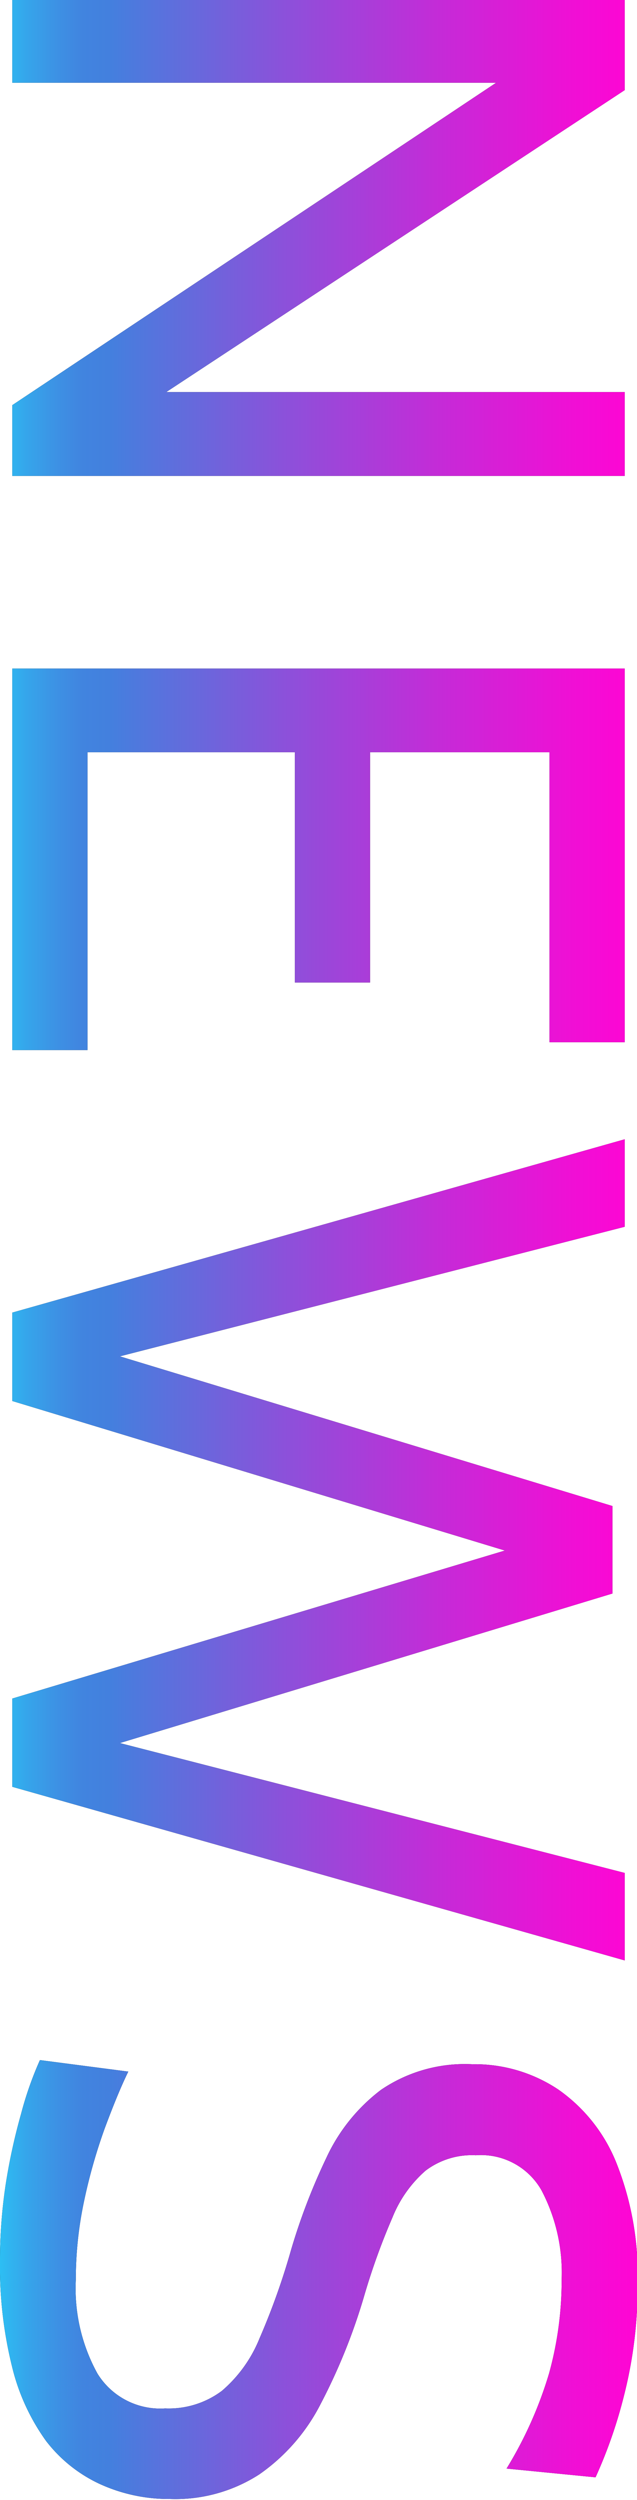
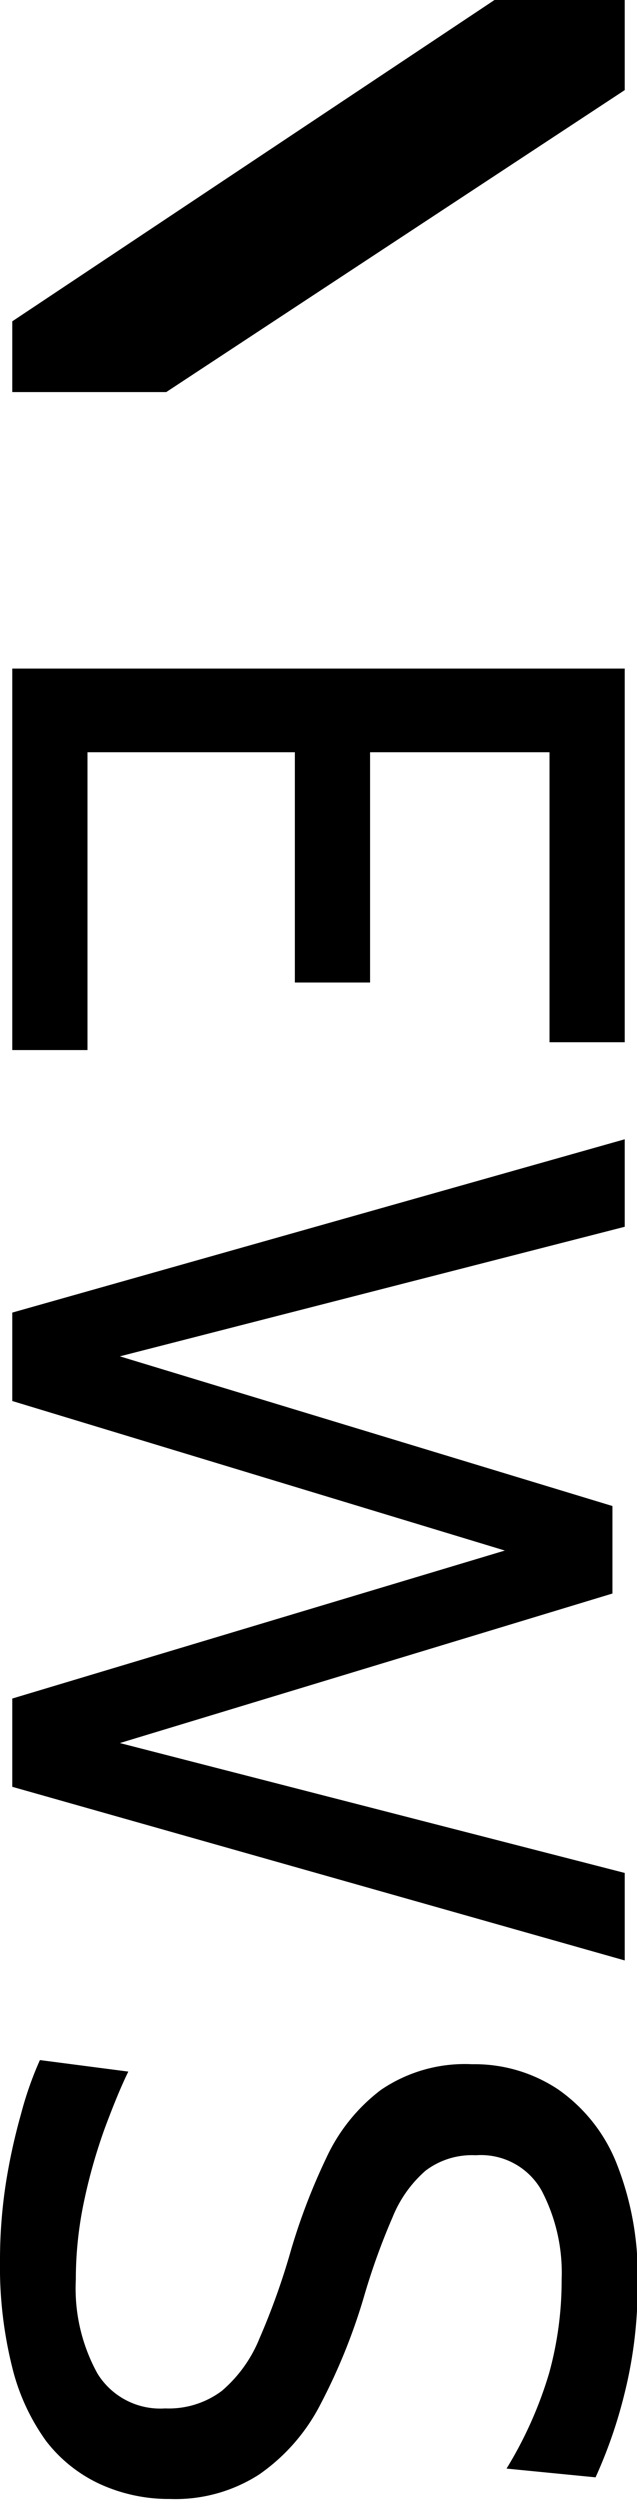
<svg xmlns="http://www.w3.org/2000/svg" viewBox="0 0 41.5 162.85">
  <defs>
    <style>.cls-1{fill:url(#新規グラデーションスウォッチ_2);}</style>
    <linearGradient id="新規グラデーションスウォッチ_2" y1="81.42" x2="41.5" y2="81.42" gradientUnits="userSpaceOnUse">
      <stop offset="0" stop-color="#2dbef3" />
      <stop offset=".04" stop-color="#35a6eb" />
      <stop offset=".09" stop-color="#3d91e4" />
      <stop offset=".13" stop-color="#4184df" />
      <stop offset=".17" stop-color="#4380de" />
      <stop offset=".44" stop-color="#8a52da" />
      <stop offset=".71" stop-color="#c928d7" />
      <stop offset=".9" stop-color="#f00fd5" />
      <stop offset="1" stop-color="#ff05d4" />
    </linearGradient>
  </defs>
  <g id="テキスト">
-     <path d="M.8 0h39.9v5.87l-29.87 19.67h29.87v5.46h-39.9v-4.61l31.52-21h-31.52zM.8 43.55h39.9v24.34h-4.9v-18.89h-11.69v15h-4.9v-15h-13.51v19.4h-4.9zM.8 85.5l39.9-11.29v5.7l-32.89 8.44 32.09 9.75v5.7l-32.09 9.74 32.89 8.46v5.7l-39.9-11.31v-5.75l32.09-9.64-32.09-9.74zM0 147.29a33 33 0 0 1 .37-5 38.93 38.93 0 0 1 1-4.59 22.63 22.63 0 0 1 1.23-3.51l5.76.75c-.49 1-1 2.26-1.54 3.71a35.47 35.47 0 0 0-1.34 4.72 24.56 24.56 0 0 0-.54 5.13 11.47 11.47 0 0 0 1.41 6.11 4.8 4.8 0 0 0 4.41 2.27 5.76 5.76 0 0 0 3.69-1.14 8.85 8.85 0 0 0 2.46-3.43 46 46 0 0 0 2.05-5.75 40.36 40.36 0 0 1 2.3-6 11.71 11.71 0 0 1 3.56-4.43 9.71 9.71 0 0 1 5.94-1.67 9.81 9.81 0 0 1 5.6 1.64 10.66 10.66 0 0 1 3.81 4.82 19.72 19.72 0 0 1 1.37 7.79 28.78 28.78 0 0 1-.86 7.23 31 31 0 0 1-1.88 5.43l-5.8-.57a26.09 26.09 0 0 0 2.77-6.2 22.65 22.65 0 0 0 .82-6.12 11.52 11.52 0 0 0-1.31-5.8 4.53 4.53 0 0 0-4.28-2.29 5 5 0 0 0-3.27 1 8 8 0 0 0-2.16 3.05 43.74 43.74 0 0 0-1.81 5 38.5 38.5 0 0 1-2.87 7.15 12.5 12.5 0 0 1-4 4.59 10.07 10.07 0 0 1-5.82 1.6 10.79 10.79 0 0 1-4.62-1 9.4 9.4 0 0 1-3.45-2.78 13.82 13.82 0 0 1-2.22-4.86 27 27 0 0 1-.78-6.85z" />
-     <path class="cls-1" d="M.8 0h39.9v5.87l-29.87 19.67h29.87v5.46h-39.9v-4.61l31.52-21h-31.52zM.8 43.55h39.9v24.34h-4.9v-18.89h-11.69v15h-4.9v-15h-13.51v19.4h-4.9zM.8 85.5l39.9-11.29v5.7l-32.89 8.44 32.09 9.75v5.7l-32.09 9.74 32.89 8.46v5.7l-39.9-11.31v-5.75l32.09-9.64-32.09-9.74zM0 147.29a33 33 0 0 1 .37-5 38.93 38.93 0 0 1 1-4.59 22.63 22.63 0 0 1 1.23-3.51l5.76.75c-.49 1-1 2.26-1.54 3.71a35.47 35.47 0 0 0-1.34 4.72 24.56 24.56 0 0 0-.54 5.13 11.47 11.47 0 0 0 1.41 6.11 4.8 4.8 0 0 0 4.41 2.27 5.76 5.76 0 0 0 3.69-1.14 8.85 8.85 0 0 0 2.46-3.43 46 46 0 0 0 2.05-5.75 40.36 40.36 0 0 1 2.3-6 11.71 11.71 0 0 1 3.56-4.43 9.71 9.71 0 0 1 5.94-1.67 9.81 9.81 0 0 1 5.6 1.64 10.66 10.66 0 0 1 3.81 4.82 19.72 19.72 0 0 1 1.37 7.79 28.78 28.78 0 0 1-.86 7.23 31 31 0 0 1-1.88 5.43l-5.8-.57a26.09 26.09 0 0 0 2.77-6.2 22.65 22.65 0 0 0 .82-6.12 11.52 11.52 0 0 0-1.31-5.8 4.53 4.53 0 0 0-4.28-2.29 5 5 0 0 0-3.27 1 8 8 0 0 0-2.16 3.05 43.74 43.74 0 0 0-1.81 5 38.5 38.5 0 0 1-2.87 7.15 12.5 12.5 0 0 1-4 4.59 10.07 10.07 0 0 1-5.82 1.6 10.79 10.79 0 0 1-4.62-1 9.4 9.4 0 0 1-3.45-2.78 13.82 13.82 0 0 1-2.22-4.86 27 27 0 0 1-.78-6.85z" />
+     <path d="M.8 0h39.9v5.87l-29.87 19.67h29.87h-39.9v-4.61l31.52-21h-31.52zM.8 43.55h39.9v24.34h-4.9v-18.89h-11.69v15h-4.9v-15h-13.51v19.4h-4.9zM.8 85.5l39.9-11.29v5.7l-32.89 8.44 32.09 9.75v5.7l-32.09 9.74 32.89 8.46v5.7l-39.9-11.31v-5.75l32.09-9.64-32.09-9.74zM0 147.29a33 33 0 0 1 .37-5 38.93 38.93 0 0 1 1-4.59 22.63 22.63 0 0 1 1.23-3.51l5.76.75c-.49 1-1 2.26-1.54 3.71a35.47 35.47 0 0 0-1.34 4.72 24.56 24.56 0 0 0-.54 5.13 11.47 11.47 0 0 0 1.41 6.11 4.8 4.8 0 0 0 4.41 2.27 5.76 5.76 0 0 0 3.69-1.14 8.85 8.85 0 0 0 2.46-3.43 46 46 0 0 0 2.05-5.75 40.36 40.36 0 0 1 2.3-6 11.71 11.71 0 0 1 3.56-4.43 9.71 9.71 0 0 1 5.94-1.67 9.81 9.81 0 0 1 5.6 1.64 10.66 10.66 0 0 1 3.81 4.82 19.72 19.72 0 0 1 1.37 7.79 28.78 28.78 0 0 1-.86 7.23 31 31 0 0 1-1.88 5.43l-5.8-.57a26.09 26.09 0 0 0 2.77-6.2 22.65 22.65 0 0 0 .82-6.12 11.52 11.52 0 0 0-1.31-5.8 4.53 4.53 0 0 0-4.28-2.29 5 5 0 0 0-3.27 1 8 8 0 0 0-2.16 3.05 43.74 43.74 0 0 0-1.81 5 38.5 38.5 0 0 1-2.87 7.15 12.5 12.5 0 0 1-4 4.59 10.07 10.07 0 0 1-5.82 1.6 10.79 10.79 0 0 1-4.62-1 9.4 9.4 0 0 1-3.45-2.78 13.82 13.82 0 0 1-2.22-4.86 27 27 0 0 1-.78-6.85z" />
  </g>
</svg>